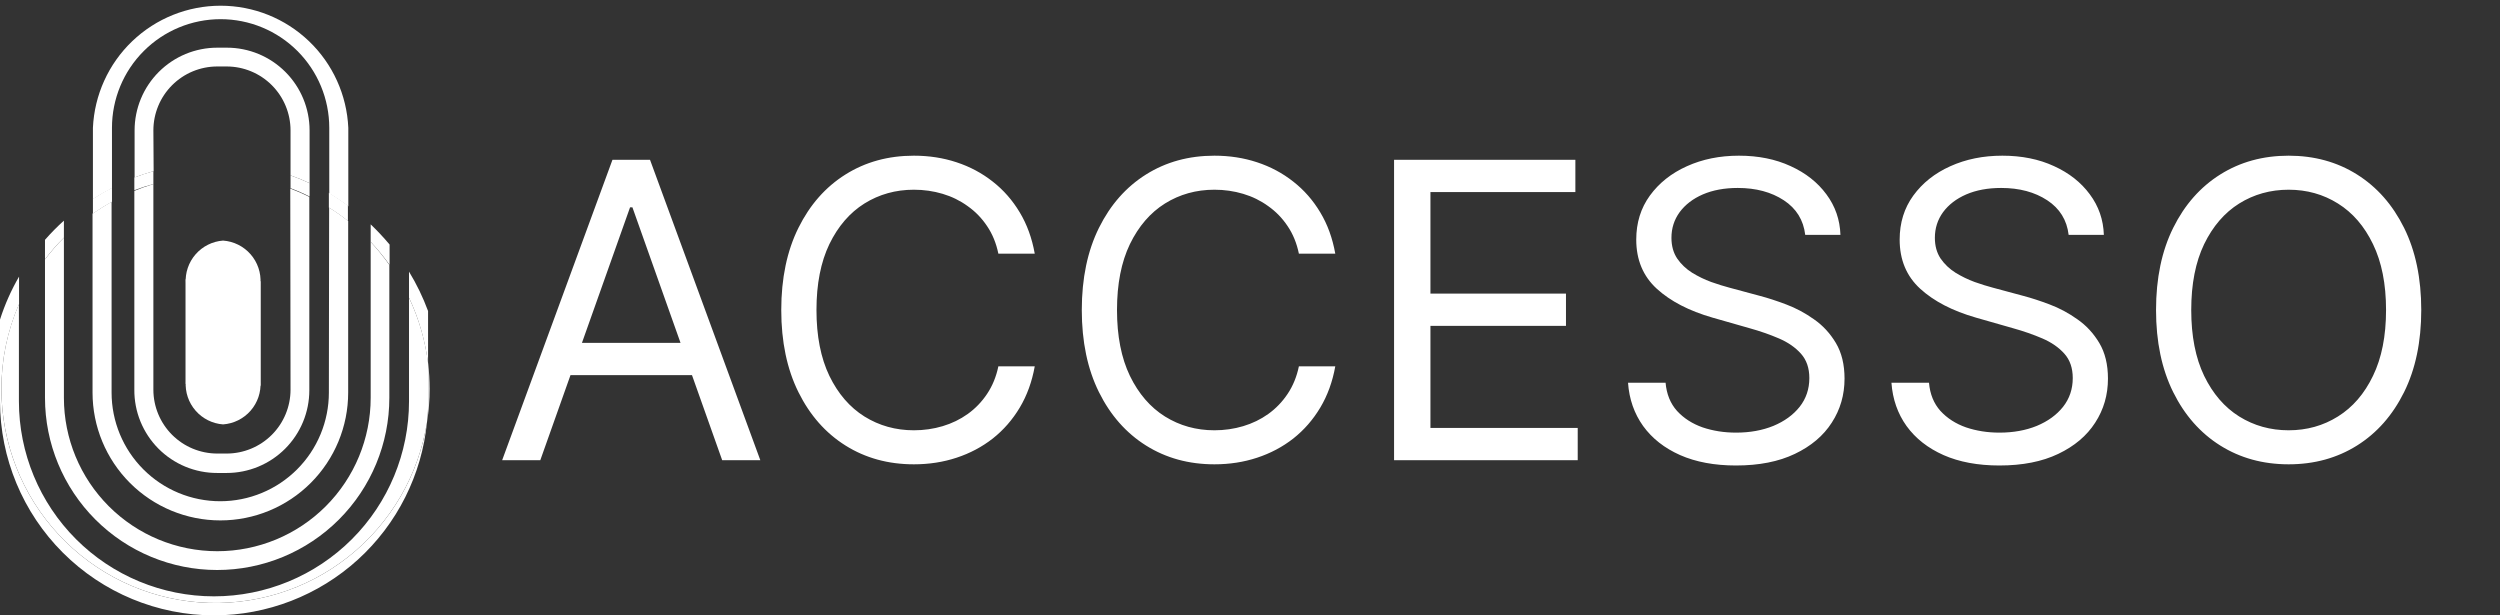
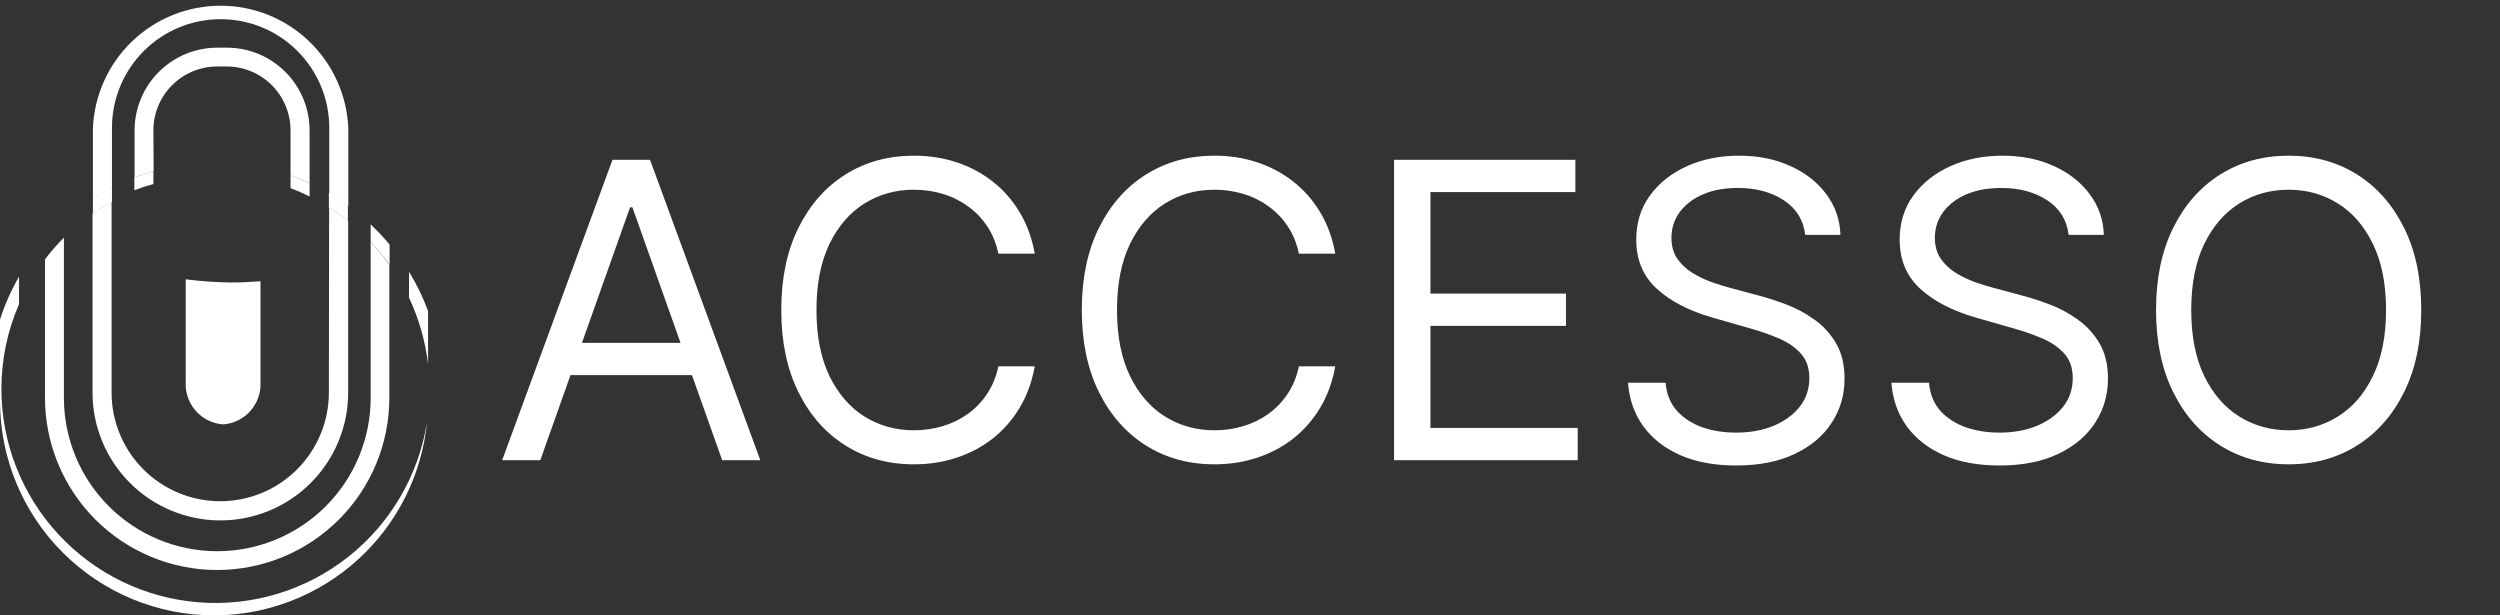
<svg xmlns="http://www.w3.org/2000/svg" width="325" height="80" viewBox="0 0 325 80" fill="none">
  <rect x="0" y="0" width="325" height="80" fill="#333333" stroke="none" />
  <g clip-path="url(#clip0_1483_74)">
-     <path d="M55.516 54.84C55.744 53.422 55.856 51.988 55.848 50.552C55.848 49.442 55.787 48.332 55.665 47.229V52.065C55.669 52.992 55.619 53.918 55.516 54.84Z" fill="white" />
-     <path d="M33.864 50.137V36.843C33.951 35.46 33.488 34.099 32.576 33.056C31.664 32.014 30.377 31.373 28.996 31.275C27.617 31.378 26.334 32.02 25.426 33.062C24.517 34.104 24.057 35.463 24.144 36.843V49.904C25.44 49.805 26.719 49.738 28.032 49.738C29.982 49.754 31.93 49.887 33.864 50.137Z" fill="white" />
    <path d="M24.144 36.311V49.605C24.057 50.985 24.517 52.344 25.426 53.386C26.334 54.428 27.617 55.07 28.996 55.172C30.377 55.074 31.664 54.434 32.576 53.392C33.488 52.349 33.951 50.988 33.864 49.605V36.56C32.568 36.66 31.272 36.726 29.976 36.726C28.026 36.697 26.078 36.558 24.144 36.311Z" fill="white" />
    <path d="M19.94 16.951C19.94 14.747 20.815 12.633 22.373 11.075C23.931 9.517 26.044 8.641 28.248 8.641H29.461C31.664 8.641 33.778 9.517 35.336 11.075C36.894 12.633 37.769 14.747 37.769 16.951V22.8C38.612 23.093 39.438 23.432 40.245 23.814V16.951C40.245 14.099 39.112 11.364 37.096 9.348C35.08 7.331 32.345 6.198 29.494 6.198H28.248C25.397 6.198 22.662 7.331 20.646 9.348C18.63 11.364 17.497 14.099 17.497 16.951V23.066C18.295 22.767 19.159 22.484 19.973 22.252L19.94 16.951Z" fill="white" />
-     <path d="M37.769 50.652C37.769 52.856 36.894 54.969 35.336 56.528C33.777 58.086 31.664 58.961 29.461 58.961H28.248C26.044 58.961 23.931 58.086 22.373 56.528C20.815 54.969 19.939 52.856 19.939 50.652V23.93C19.099 24.179 18.273 24.473 17.464 24.811V50.652C17.453 52.074 17.724 53.484 18.261 54.8C18.799 56.116 19.592 57.313 20.595 58.321C21.598 59.328 22.79 60.127 24.104 60.671C25.418 61.214 26.826 61.492 28.248 61.487H29.461C32.312 61.487 35.047 60.355 37.063 58.338C39.079 56.322 40.212 53.587 40.212 50.735V25.592C39.406 25.188 38.58 24.828 37.736 24.512L37.769 50.652Z" fill="white" />
    <path d="M14.556 16.618C14.556 12.872 16.044 9.279 18.693 6.63C21.341 3.981 24.934 2.493 28.68 2.493C32.426 2.493 36.018 3.981 38.667 6.63C41.316 9.279 42.804 12.872 42.804 16.618V25.16C43.658 25.669 44.485 26.223 45.28 26.822V16.618C45.088 12.344 43.256 8.308 40.164 5.35C37.072 2.393 32.958 0.743 28.68 0.743C24.401 0.743 20.288 2.393 17.196 5.35C14.104 8.308 12.271 12.344 12.08 16.618V25.891C12.894 25.376 13.742 24.894 14.556 24.462V16.618Z" fill="white" />
    <path d="M42.754 51.034C42.754 54.781 41.266 58.373 38.617 61.023C35.968 63.672 32.376 65.16 28.63 65.16C24.884 65.16 21.292 63.672 18.643 61.023C15.994 58.373 14.506 54.781 14.506 51.034V26.223C13.659 26.705 12.845 27.221 12.03 27.769V51.034C12.03 55.442 13.781 59.669 16.897 62.785C20.013 65.902 24.24 67.653 28.647 67.653C33.054 67.653 37.28 65.902 40.396 62.785C43.512 59.669 45.263 55.442 45.263 51.034V28.733C44.476 28.099 43.649 27.516 42.787 26.988L42.754 51.034Z" fill="white" />
    <path d="M48.188 51.716C48.188 57.005 46.087 62.077 42.347 65.817C38.608 69.556 33.536 71.657 28.248 71.657C22.96 71.657 17.888 69.556 14.149 65.817C10.409 62.077 8.308 57.005 8.308 51.716V30.893C7.423 31.776 6.601 32.72 5.849 33.718V51.716C5.849 57.653 8.207 63.346 12.405 67.544C16.602 71.742 22.295 74.1 28.231 74.1C34.167 74.1 39.861 71.742 44.058 67.544C48.256 63.346 50.614 57.653 50.614 51.716V34.433C49.87 33.385 49.059 32.386 48.188 31.442V51.716Z" fill="white" />
-     <path d="M53.172 52.164C53.172 58.89 50.501 65.34 45.746 70.096C40.99 74.852 34.541 77.524 27.816 77.524C21.091 77.524 14.641 74.852 9.886 70.096C5.131 65.34 2.459 58.89 2.459 52.164V39.535C0.947 43.022 0.172 46.784 0.183 50.586C0.191 57.593 2.842 64.339 7.606 69.477C12.37 74.615 18.896 77.768 25.882 78.305C32.868 78.842 39.799 76.724 45.292 72.375C50.785 68.025 54.436 61.763 55.515 54.84C55.616 53.941 55.666 53.036 55.665 52.131V47.328C55.305 44.338 54.463 41.425 53.172 38.704V52.164Z" fill="white" />
    <path d="M19.94 22.252C19.092 22.484 18.278 22.767 17.464 23.066V24.728C18.274 24.418 19.101 24.151 19.94 23.93V22.252Z" fill="white" />
    <path d="M37.769 22.8V24.462C38.613 24.778 39.439 25.138 40.245 25.542V23.814C39.438 23.432 38.612 23.093 37.769 22.8Z" fill="white" />
    <path d="M42.754 26.988C43.616 27.516 44.443 28.099 45.23 28.733V26.722C44.435 26.124 43.609 25.569 42.754 25.06V26.988Z" fill="white" />
    <path d="M14.556 26.224V24.412C13.709 24.844 12.894 25.326 12.08 25.841V27.769C12.878 27.221 13.709 26.705 14.556 26.224Z" fill="white" />
    <path d="M48.188 29.165V31.442C49.071 32.385 49.892 33.384 50.647 34.433V31.791C49.875 30.872 49.054 29.995 48.188 29.165Z" fill="white" />
-     <path d="M8.308 30.893V28.683C7.439 29.463 6.618 30.296 5.849 31.176V33.718C6.601 32.72 7.423 31.776 8.308 30.893Z" fill="white" />
    <path d="M27.832 80C34.745 79.987 41.407 77.405 46.522 72.756C51.638 68.106 54.843 61.721 55.515 54.84C54.436 61.764 50.785 68.025 45.292 72.375C39.799 76.724 32.868 78.842 25.882 78.305C18.896 77.768 12.37 74.615 7.606 69.477C2.842 64.339 0.191 57.593 0.183 50.586C0.177 46.783 0.958 43.021 2.476 39.535V35.962C1.452 37.728 0.622 39.6 0 41.545L0 52.181C0.013 59.558 2.95 66.629 8.168 71.843C13.385 77.058 20.456 79.991 27.832 80Z" fill="white" />
    <path d="M53.172 38.704C54.458 41.426 55.294 44.339 55.648 47.328V40.432C54.989 38.65 54.16 36.936 53.172 35.313V38.704Z" fill="white" />
    <path d="M70.238 59.827H65.28L79.62 20.773H84.502L98.842 59.827H93.884L82.214 26.951H81.908L70.238 59.827ZM72.069 44.572H92.053V48.767H72.069V44.572ZM134.517 32.977H129.787C129.508 31.617 129.018 30.422 128.319 29.392C127.633 28.362 126.794 27.498 125.802 26.799C124.823 26.087 123.736 25.553 122.541 25.197C121.346 24.841 120.1 24.663 118.803 24.663C116.439 24.663 114.297 25.26 112.377 26.455C110.47 27.65 108.951 29.411 107.819 31.738C106.701 34.064 106.141 36.918 106.141 40.3C106.141 43.682 106.701 46.536 107.819 48.862C108.951 51.189 110.47 52.949 112.377 54.144C114.297 55.339 116.439 55.937 118.803 55.937C120.1 55.937 121.346 55.759 122.541 55.403C123.736 55.047 124.823 54.519 125.802 53.82C126.794 53.108 127.633 52.237 128.319 51.208C129.018 50.165 129.508 48.97 129.787 47.623H134.517C134.161 49.619 133.512 51.405 132.572 52.981C131.631 54.558 130.461 55.899 129.063 57.005C127.664 58.098 126.094 58.931 124.353 59.503C122.624 60.075 120.774 60.361 118.803 60.361C115.473 60.361 112.51 59.547 109.917 57.92C107.323 56.293 105.283 53.979 103.796 50.979C102.308 47.979 101.564 44.419 101.564 40.3C101.564 36.181 102.308 32.621 103.796 29.621C105.283 26.621 107.323 24.307 109.917 22.68C112.51 21.052 115.473 20.239 118.803 20.239C120.774 20.239 122.624 20.525 124.353 21.097C126.094 21.669 127.664 22.508 129.063 23.614C130.461 24.707 131.631 26.042 132.572 27.619C133.512 29.182 134.161 30.968 134.517 32.977ZM173.586 32.977H168.856C168.577 31.617 168.087 30.422 167.388 29.392C166.701 28.362 165.862 27.498 164.871 26.799C163.892 26.087 162.805 25.553 161.61 25.197C160.415 24.841 159.169 24.663 157.872 24.663C155.508 24.663 153.365 25.26 151.446 26.455C149.539 27.65 148.02 29.411 146.888 31.738C145.769 34.064 145.21 36.918 145.21 40.3C145.21 43.682 145.769 46.536 146.888 48.862C148.02 51.189 149.539 52.949 151.446 54.144C153.365 55.339 155.508 55.937 157.872 55.937C159.169 55.937 160.415 55.759 161.61 55.403C162.805 55.047 163.892 54.519 164.871 53.82C165.862 53.108 166.701 52.237 167.388 51.208C168.087 50.165 168.577 48.97 168.856 47.623H173.586C173.23 49.619 172.581 51.405 171.64 52.981C170.7 54.558 169.53 55.899 168.132 57.005C166.733 58.098 165.163 58.931 163.421 59.503C161.692 60.075 159.843 60.361 157.872 60.361C154.541 60.361 151.579 59.547 148.986 57.92C146.392 56.293 144.352 53.979 142.864 50.979C141.377 47.979 140.633 44.419 140.633 40.3C140.633 36.181 141.377 32.621 142.864 29.621C144.352 26.621 146.392 24.307 148.986 22.68C151.579 21.052 154.541 20.239 157.872 20.239C159.843 20.239 161.692 20.525 163.421 21.097C165.163 21.669 166.733 22.508 168.132 23.614C169.53 24.707 170.7 26.042 171.64 27.619C172.581 29.182 173.23 30.968 173.586 32.977ZM181.228 59.827V20.773H204.798V24.968H185.957V38.164H203.577V42.359H185.957V55.632H205.103V59.827H181.228ZM234.68 30.536C234.451 28.604 233.523 27.104 231.896 26.036C230.268 24.968 228.272 24.434 225.908 24.434C224.179 24.434 222.666 24.714 221.369 25.273C220.085 25.832 219.081 26.602 218.356 27.58C217.644 28.559 217.288 29.672 217.288 30.918C217.288 31.96 217.536 32.856 218.032 33.606C218.541 34.344 219.189 34.96 219.977 35.456C220.765 35.939 221.592 36.34 222.456 36.658C223.321 36.963 224.115 37.211 224.84 37.401L228.806 38.469C229.823 38.736 230.955 39.105 232.201 39.575C233.459 40.046 234.661 40.688 235.805 41.501C236.962 42.302 237.915 43.332 238.665 44.59C239.415 45.849 239.79 47.394 239.79 49.224C239.79 51.335 239.237 53.242 238.131 54.945C237.038 56.649 235.436 58.003 233.326 59.007C231.228 60.011 228.679 60.514 225.679 60.514C222.882 60.514 220.46 60.062 218.413 59.16C216.379 58.257 214.777 56.998 213.608 55.384C212.451 53.769 211.796 51.894 211.644 49.758H216.526C216.653 51.233 217.148 52.454 218.013 53.42C218.89 54.373 219.996 55.085 221.331 55.556C222.679 56.013 224.128 56.242 225.679 56.242C227.484 56.242 229.105 55.95 230.542 55.365C231.978 54.767 233.116 53.941 233.955 52.886C234.794 51.818 235.214 50.572 235.214 49.148C235.214 47.851 234.851 46.796 234.127 45.983C233.402 45.169 232.449 44.508 231.266 43.999C230.084 43.491 228.806 43.046 227.433 42.664L222.628 41.291C219.577 40.414 217.161 39.162 215.381 37.535C213.602 35.907 212.712 33.778 212.712 31.146C212.712 28.96 213.303 27.053 214.485 25.426C215.68 23.786 217.282 22.514 219.291 21.612C221.312 20.696 223.569 20.239 226.06 20.239C228.578 20.239 230.815 20.69 232.773 21.593C234.731 22.483 236.282 23.703 237.426 25.254C238.583 26.805 239.193 28.566 239.257 30.536H234.68ZM268.924 30.536C268.695 28.604 267.767 27.104 266.14 26.036C264.513 24.968 262.517 24.434 260.152 24.434C258.423 24.434 256.91 24.714 255.613 25.273C254.329 25.832 253.325 26.602 252.6 27.58C251.889 28.559 251.533 29.672 251.533 30.918C251.533 31.96 251.78 32.856 252.276 33.606C252.785 34.344 253.433 34.96 254.221 35.456C255.01 35.939 255.836 36.34 256.7 36.658C257.565 36.963 258.359 37.211 259.084 37.401L263.051 38.469C264.068 38.736 265.199 39.105 266.445 39.575C267.704 40.046 268.905 40.688 270.049 41.501C271.206 42.302 272.16 43.332 272.91 44.59C273.66 45.849 274.035 47.394 274.035 49.224C274.035 51.335 273.482 53.242 272.376 54.945C271.282 56.649 269.68 58.003 267.57 59.007C265.472 60.011 262.923 60.514 259.923 60.514C257.126 60.514 254.704 60.062 252.658 59.16C250.624 58.257 249.022 56.998 247.852 55.384C246.695 53.769 246.041 51.894 245.888 49.758H250.77C250.897 51.233 251.393 52.454 252.257 53.42C253.134 54.373 254.24 55.085 255.575 55.556C256.923 56.013 258.372 56.242 259.923 56.242C261.728 56.242 263.349 55.95 264.786 55.365C266.223 54.767 267.36 53.941 268.199 52.886C269.038 51.818 269.458 50.572 269.458 49.148C269.458 47.851 269.096 46.796 268.371 45.983C267.646 45.169 266.693 44.508 265.511 43.999C264.328 43.491 263.051 43.046 261.678 42.664L256.872 41.291C253.821 40.414 251.405 39.162 249.626 37.535C247.846 35.907 246.956 33.778 246.956 31.146C246.956 28.96 247.547 27.053 248.729 25.426C249.924 23.786 251.526 22.514 253.535 21.612C255.556 20.696 257.813 20.239 260.305 20.239C262.822 20.239 265.059 20.69 267.017 21.593C268.975 22.483 270.526 23.703 271.67 25.254C272.827 26.805 273.437 28.566 273.501 30.536H268.924ZM314.763 40.3C314.763 44.419 314.019 47.979 312.531 50.979C311.044 53.979 309.004 56.293 306.41 57.92C303.817 59.547 300.854 60.361 297.524 60.361C294.193 60.361 291.231 59.547 288.637 57.92C286.044 56.293 284.003 53.979 282.516 50.979C281.028 47.979 280.285 44.419 280.285 40.3C280.285 36.181 281.028 32.621 282.516 29.621C284.003 26.621 286.044 24.307 288.637 22.68C291.231 21.052 294.193 20.239 297.524 20.239C300.854 20.239 303.817 21.052 306.41 22.68C309.004 24.307 311.044 26.621 312.531 29.621C314.019 32.621 314.763 36.181 314.763 40.3ZM310.186 40.3C310.186 36.918 309.62 34.064 308.489 31.738C307.37 29.411 305.851 27.65 303.931 26.455C302.024 25.26 299.888 24.663 297.524 24.663C295.159 24.663 293.017 25.26 291.097 26.455C289.19 27.65 287.671 29.411 286.54 31.738C285.421 34.064 284.861 36.918 284.861 40.3C284.861 43.682 285.421 46.536 286.54 48.862C287.671 51.189 289.19 52.949 291.097 54.144C293.017 55.339 295.159 55.937 297.524 55.937C299.888 55.937 302.024 55.339 303.931 54.144C305.851 52.949 307.37 51.189 308.489 48.862C309.62 46.536 310.186 43.682 310.186 40.3Z" fill="white" />
  </g>
  <defs>
    <clipPath id="clip0_1483_74">
      <rect width="325" height="80" fill="white" />
    </clipPath>
  </defs>
</svg>